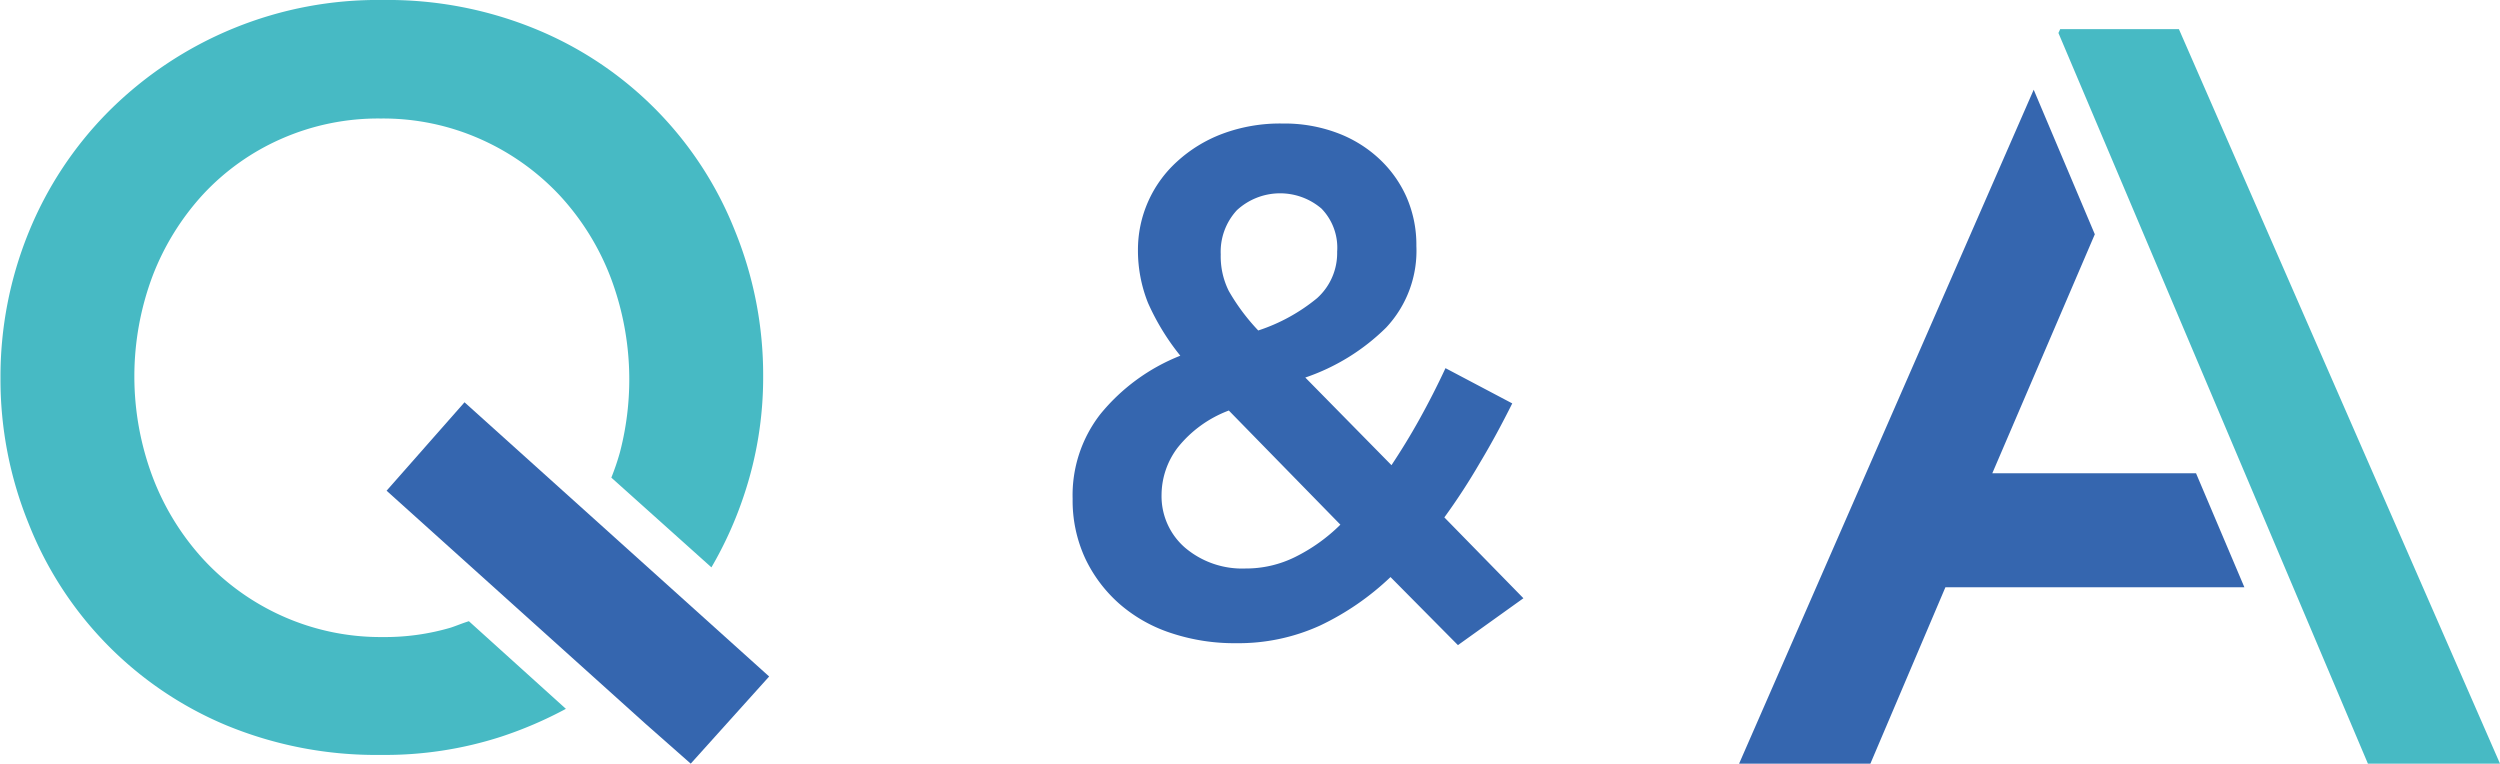
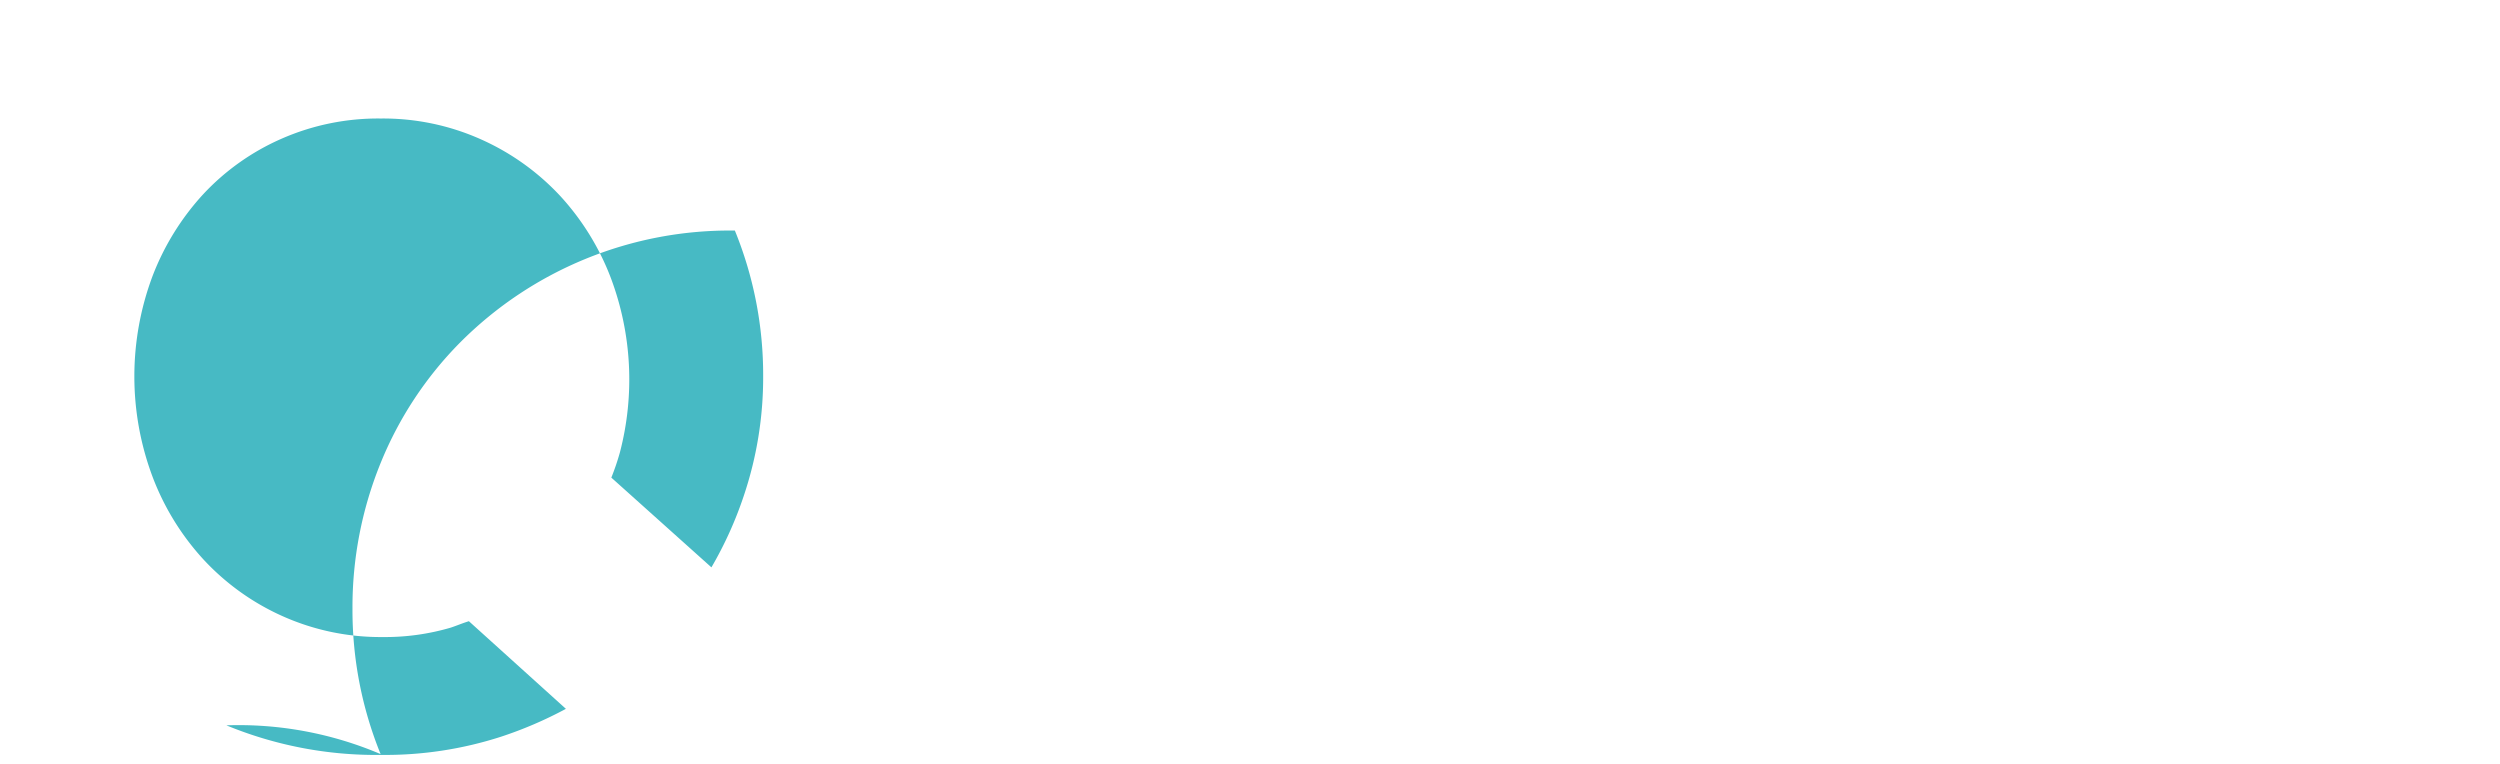
<svg xmlns="http://www.w3.org/2000/svg" viewBox="0 0 154.62 47.24">
  <title>title_qa</title>
-   <polygon points="135.82 29.27 123.22 29.27 129.56 14.49 125.78 5.55 107.56 47.23 115.68 47.23 120.32 36.32 138.81 36.32 135.82 29.27" style="fill:#3566af" />
-   <polygon points="146.45 47.23 154.62 47.23 134.76 1.8 127.42 1.8 127.31 2.04 146.45 47.23" style="fill:#47bac4" />
-   <path d="M27.87,38.82a14.39,14.39,0,0,1-4.19.58,14.84,14.84,0,0,1-6.2-1.29,15,15,0,0,1-4.87-3.48A15.82,15.82,0,0,1,9.44,29.5a17.68,17.68,0,0,1,0-12.44A15.84,15.84,0,0,1,12.58,12a14.64,14.64,0,0,1,4.81-3.41,14.85,14.85,0,0,1,6.16-1.26,14.8,14.8,0,0,1,6.2,1.29,15.08,15.08,0,0,1,4.88,3.48,15.75,15.75,0,0,1,3.16,5.12,17.84,17.84,0,0,1,.55,10.76,15,15,0,0,1-.53,1.56L44,35.09a23.6,23.6,0,0,0,2-4.42,22.92,22.92,0,0,0,1.2-7.41,23.61,23.61,0,0,0-1.75-9A22.38,22.38,0,0,0,33.23,1.84,24.06,24.06,0,0,0,23.68,0a23.53,23.53,0,0,0-17,6.93,22.74,22.74,0,0,0-4.91,7.45,23.65,23.65,0,0,0-1.74,9,23.65,23.65,0,0,0,1.74,9A22.42,22.42,0,0,0,14,44.86a24.27,24.27,0,0,0,9.55,1.83A23.32,23.32,0,0,0,31,45.56a24.87,24.87,0,0,0,4-1.72l-6-5.42C28.58,38.55,28.24,38.7,27.87,38.82Z" style="fill:#47bac4" />
-   <polygon points="28.73 24.88 23.91 30.35 39.93 44.77 42.72 47.23 47.57 41.84 28.73 24.88" style="fill:#3566af" />
-   <path d="M90.17,39.9,86,35.69a16.61,16.61,0,0,1-4.36,3,12.16,12.16,0,0,1-5.19,1.09,12.37,12.37,0,0,1-4-.62,9.2,9.2,0,0,1-3.2-1.8,8.69,8.69,0,0,1-2.13-2.82,8.53,8.53,0,0,1-.78-3.69,8.16,8.16,0,0,1,1.71-5.23A12.13,12.13,0,0,1,73,22a14.62,14.62,0,0,1-2-3.27,8.73,8.73,0,0,1-.62-3.27A7.36,7.36,0,0,1,72.79,10a8.65,8.65,0,0,1,2.8-1.72,10.17,10.17,0,0,1,3.73-.64,9.29,9.29,0,0,1,3.38.58,7.8,7.8,0,0,1,2.6,1.6A7.26,7.26,0,0,1,87,12.21a7.37,7.37,0,0,1,.6,3,6.94,6.94,0,0,1-1.87,5.05,13.1,13.1,0,0,1-5,3.09l5.33,5.42c.59-.89,1.17-1.83,1.73-2.84s1.1-2.06,1.61-3.16l4.13,2.18c-.62,1.24-1.28,2.47-2,3.67A39.08,39.08,0,0,1,89.33,32l4.89,5ZM76,25.39a7.34,7.34,0,0,0-3.16,2.29,4.87,4.87,0,0,0-1,2.91,4.21,4.21,0,0,0,1.46,3.29,5.46,5.46,0,0,0,3.74,1.28,6.83,6.83,0,0,0,3.06-.71,10.73,10.73,0,0,0,2.8-2ZM81.73,12.9A3.94,3.94,0,0,0,76.5,13a3.78,3.78,0,0,0-1,2.73A4.79,4.79,0,0,0,76,18a12.74,12.74,0,0,0,1.82,2.44,11.22,11.22,0,0,0,3.64-2,3.75,3.75,0,0,0,1.24-2.87A3.47,3.47,0,0,0,81.73,12.9Z" style="fill:#3566af" />
+   <path d="M27.87,38.82a14.39,14.39,0,0,1-4.19.58,14.84,14.84,0,0,1-6.2-1.29,15,15,0,0,1-4.87-3.48A15.82,15.82,0,0,1,9.44,29.5a17.68,17.68,0,0,1,0-12.44A15.84,15.84,0,0,1,12.58,12a14.64,14.64,0,0,1,4.81-3.41,14.85,14.85,0,0,1,6.16-1.26,14.8,14.8,0,0,1,6.2,1.29,15.08,15.08,0,0,1,4.88,3.48,15.75,15.75,0,0,1,3.16,5.12,17.84,17.84,0,0,1,.55,10.76,15,15,0,0,1-.53,1.56L44,35.09a23.6,23.6,0,0,0,2-4.42,22.92,22.92,0,0,0,1.2-7.41,23.61,23.61,0,0,0-1.75-9a23.53,23.53,0,0,0-17,6.93,22.74,22.74,0,0,0-4.91,7.45,23.65,23.65,0,0,0-1.74,9,23.65,23.65,0,0,0,1.74,9A22.42,22.42,0,0,0,14,44.86a24.27,24.27,0,0,0,9.55,1.83A23.32,23.32,0,0,0,31,45.56a24.87,24.87,0,0,0,4-1.72l-6-5.42C28.58,38.55,28.24,38.7,27.87,38.82Z" style="fill:#47bac4" />
</svg>